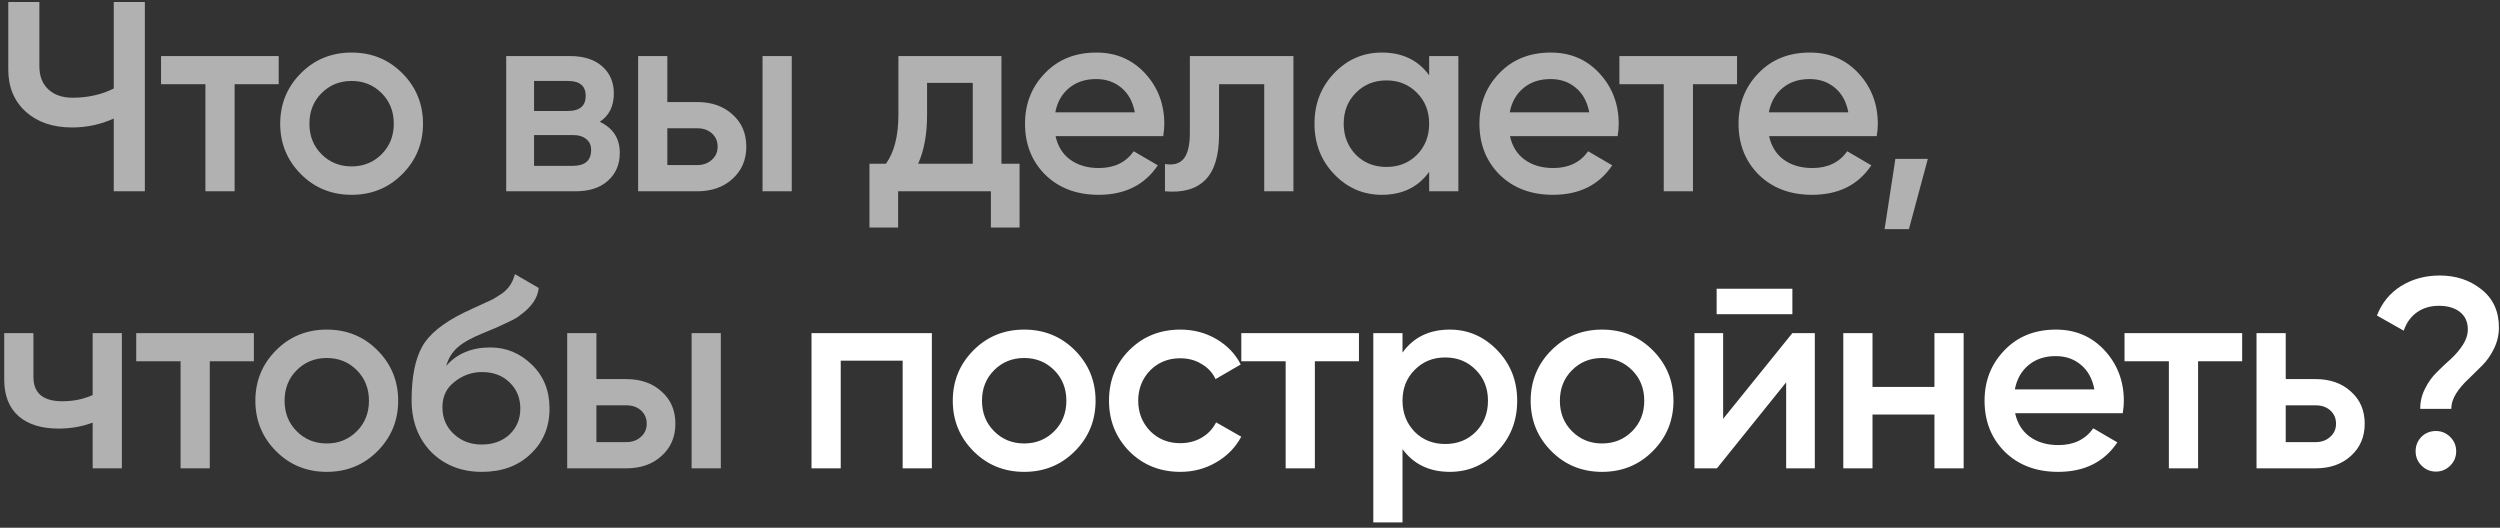
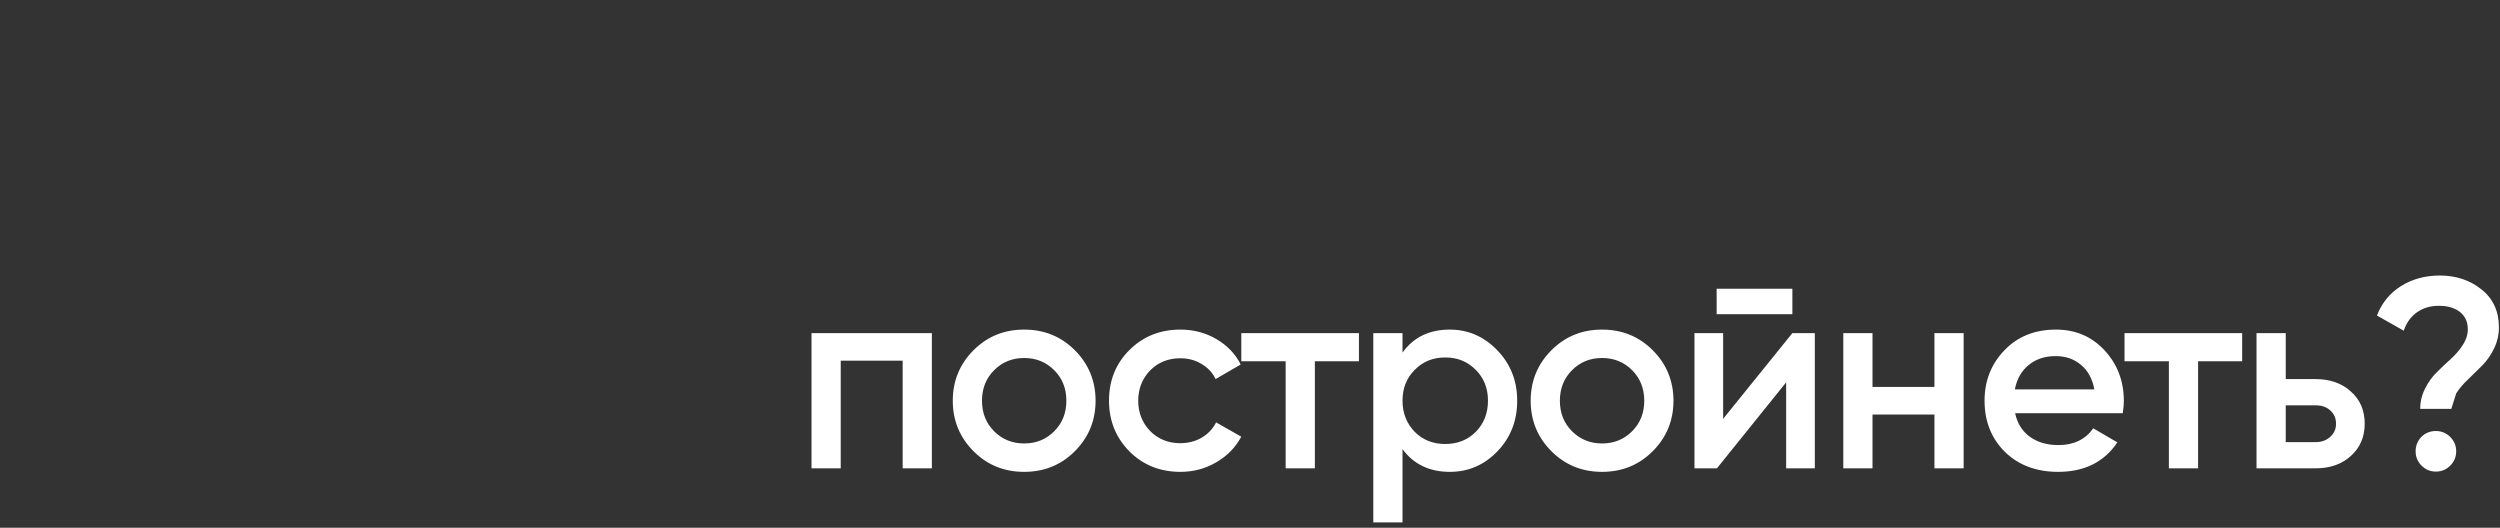
<svg xmlns="http://www.w3.org/2000/svg" width="379" height="80" viewBox="0 0 379 80" fill="none">
  <rect x="0" y="0" width="379" height="80" fill="#333333" stroke="none" />
-   <path d="M17.245 13.42V0.3H21.96V29H17.245V17.971C15.25 18.873 13.145 19.324 10.931 19.324C8.034 19.324 5.697 18.531 3.92 16.946C2.143 15.333 1.255 13.201 1.255 10.55V0.3H5.97V10.058C5.97 11.534 6.421 12.696 7.323 13.543C8.225 14.39 9.455 14.814 11.013 14.814C13.309 14.814 15.386 14.349 17.245 13.42ZM24.415 8.5H42.25V12.764H35.567V29H31.139V12.764H24.415V8.5ZM60.969 26.417C58.891 28.494 56.336 29.533 53.302 29.533C50.268 29.533 47.712 28.494 45.635 26.417C43.53 24.312 42.478 21.757 42.478 18.75C42.478 15.743 43.53 13.188 45.635 11.083C47.712 9.006 50.268 7.967 53.302 7.967C56.336 7.967 58.891 9.006 60.969 11.083C63.073 13.188 64.126 15.743 64.126 18.75C64.126 21.757 63.073 24.312 60.969 26.417ZM46.906 18.75C46.906 20.609 47.521 22.153 48.751 23.383C49.981 24.613 51.498 25.228 53.302 25.228C55.106 25.228 56.623 24.613 57.853 23.383C59.083 22.153 59.698 20.609 59.698 18.75C59.698 16.891 59.083 15.347 57.853 14.117C56.623 12.887 55.106 12.272 53.302 12.272C51.498 12.272 49.981 12.887 48.751 14.117C47.521 15.347 46.906 16.891 46.906 18.75ZM90.925 18.463C92.948 19.42 93.96 20.991 93.96 23.178C93.96 24.927 93.358 26.335 92.156 27.401C90.98 28.467 89.34 29 87.236 29H76.74V8.5H86.415C88.493 8.5 90.119 9.019 91.294 10.058C92.47 11.097 93.058 12.463 93.058 14.158C93.058 16.099 92.347 17.534 90.925 18.463ZM86.088 12.272H80.963V16.823H86.088C87.891 16.823 88.793 16.058 88.793 14.527C88.793 13.024 87.891 12.272 86.088 12.272ZM80.963 25.146H86.826C88.684 25.146 89.614 24.34 89.614 22.727C89.614 22.016 89.368 21.47 88.876 21.087C88.383 20.677 87.7 20.472 86.826 20.472H80.963V25.146ZM101.168 15.47H105.678C107.892 15.47 109.682 16.099 111.049 17.356C112.443 18.586 113.14 20.212 113.14 22.235C113.14 24.23 112.443 25.857 111.049 27.114C109.682 28.371 107.892 29 105.678 29H96.74V8.5H101.168V15.47ZM115.6 29V8.5H120.028V29H115.6ZM101.168 25.023H105.719C106.594 25.023 107.318 24.763 107.892 24.244C108.493 23.725 108.794 23.055 108.794 22.235C108.794 21.415 108.507 20.745 107.933 20.226C107.359 19.707 106.621 19.447 105.719 19.447H101.168V25.023ZM151.818 8.5V24.818H154.565V34.494H150.219V29H136.156V34.494H131.81V24.818H134.311C135.568 23.069 136.197 20.595 136.197 17.397V8.5H151.818ZM139.19 24.818H147.472V12.559H140.543V17.397C140.543 20.349 140.092 22.823 139.19 24.818ZM176.344 20.636H160.026C160.354 22.167 161.092 23.356 162.24 24.203C163.415 25.05 164.864 25.474 166.586 25.474C168.909 25.474 170.672 24.627 171.875 22.932L175.524 25.064C173.528 28.043 170.535 29.533 166.545 29.533C163.237 29.533 160.545 28.522 158.468 26.499C156.418 24.449 155.393 21.866 155.393 18.75C155.393 15.716 156.404 13.16 158.427 11.083C160.422 9.006 163.019 7.967 166.217 7.967C169.196 7.967 171.656 9.019 173.597 11.124C175.537 13.229 176.508 15.784 176.508 18.791C176.508 19.338 176.453 19.953 176.344 20.636ZM159.985 17.028H172.039C171.738 15.415 171.055 14.172 169.989 13.297C168.95 12.422 167.679 11.985 166.176 11.985C164.536 11.985 163.169 12.436 162.076 13.338C160.982 14.24 160.285 15.47 159.985 17.028ZM180.382 8.5H196.085V29H191.657V12.764H184.81V20.39C184.81 23.588 184.113 25.884 182.719 27.278C181.325 28.672 179.289 29.246 176.61 29V24.859C177.867 25.078 178.81 24.818 179.439 24.08C180.068 23.315 180.382 22.016 180.382 20.185V8.5ZM216.661 11.411V8.5H221.089V29H216.661V26.048C214.994 28.371 212.602 29.533 209.486 29.533C206.671 29.533 204.265 28.494 202.27 26.417C200.275 24.34 199.277 21.784 199.277 18.75C199.277 15.716 200.275 13.16 202.27 11.083C204.265 9.006 206.671 7.967 209.486 7.967C212.602 7.967 214.994 9.115 216.661 11.411ZM205.55 23.465C206.78 24.695 208.324 25.31 210.183 25.31C212.042 25.31 213.586 24.695 214.816 23.465C216.046 22.208 216.661 20.636 216.661 18.75C216.661 16.864 216.046 15.306 214.816 14.076C213.586 12.819 212.042 12.19 210.183 12.19C208.324 12.19 206.78 12.819 205.55 14.076C204.32 15.306 203.705 16.864 203.705 18.75C203.705 20.609 204.32 22.18 205.55 23.465ZM245.233 20.636H228.915C229.243 22.167 229.981 23.356 231.129 24.203C232.305 25.05 233.753 25.474 235.475 25.474C237.799 25.474 239.562 24.627 240.764 22.932L244.413 25.064C242.418 28.043 239.425 29.533 235.434 29.533C232.127 29.533 229.435 28.522 227.357 26.499C225.307 24.449 224.282 21.866 224.282 18.75C224.282 15.716 225.294 13.16 227.316 11.083C229.312 9.006 231.908 7.967 235.106 7.967C238.086 7.967 240.546 9.019 242.486 11.124C244.427 13.229 245.397 15.784 245.397 18.791C245.397 19.338 245.343 19.953 245.233 20.636ZM228.874 17.028H240.928C240.628 15.415 239.944 14.172 238.878 13.297C237.84 12.422 236.569 11.985 235.065 11.985C233.425 11.985 232.059 12.436 230.965 13.338C229.872 14.24 229.175 15.47 228.874 17.028ZM245.5 8.5H263.335V12.764H256.652V29H252.224V12.764H245.5V8.5ZM284.513 20.636H268.195C268.523 22.167 269.261 23.356 270.409 24.203C271.584 25.05 273.033 25.474 274.755 25.474C277.078 25.474 278.841 24.627 280.044 22.932L283.693 25.064C281.698 28.043 278.705 29.533 274.714 29.533C271.407 29.533 268.714 28.522 266.637 26.499C264.587 24.449 263.562 21.866 263.562 18.75C263.562 15.716 264.573 13.16 266.596 11.083C268.591 9.006 271.188 7.967 274.386 7.967C277.365 7.967 279.825 9.019 281.766 11.124C283.707 13.229 284.677 15.784 284.677 18.791C284.677 19.338 284.622 19.953 284.513 20.636ZM268.154 17.028H280.208C279.907 15.415 279.224 14.172 278.158 13.297C277.119 12.422 275.848 11.985 274.345 11.985C272.705 11.985 271.338 12.436 270.245 13.338C269.152 14.24 268.455 15.47 268.154 17.028ZM287.342 24.08H292.262L289.392 34.74H285.702L287.342 24.08ZM14.047 59.889V50.5H18.475V71H14.047V64.071C12.434 64.672 10.712 64.973 8.881 64.973C6.284 64.973 4.262 64.344 2.813 63.087C1.364 61.802 0.64 59.957 0.64 57.552V50.5H5.068V57.142C5.068 59.602 6.53 60.832 9.455 60.832C11.122 60.832 12.653 60.518 14.047 59.889ZM20.651 50.5H38.486V54.764H31.803V71H27.375V54.764H20.651V50.5ZM57.205 68.417C55.128 70.494 52.572 71.533 49.538 71.533C46.504 71.533 43.948 70.494 41.871 68.417C39.766 66.312 38.714 63.757 38.714 60.75C38.714 57.743 39.766 55.188 41.871 53.083C43.948 51.006 46.504 49.967 49.538 49.967C52.572 49.967 55.128 51.006 57.205 53.083C59.31 55.188 60.362 57.743 60.362 60.75C60.362 63.757 59.31 66.312 57.205 68.417ZM43.142 60.75C43.142 62.609 43.757 64.153 44.987 65.383C46.217 66.613 47.734 67.228 49.538 67.228C51.342 67.228 52.859 66.613 54.089 65.383C55.319 64.153 55.934 62.609 55.934 60.75C55.934 58.891 55.319 57.347 54.089 56.117C52.859 54.887 51.342 54.272 49.538 54.272C47.734 54.272 46.217 54.887 44.987 56.117C43.757 57.347 43.142 58.891 43.142 60.75ZM73.058 71.533C69.942 71.533 67.373 70.522 65.35 68.499C63.382 66.449 62.398 63.839 62.398 60.668C62.398 57.224 62.917 54.545 63.956 52.632C64.967 50.746 67.072 49.01 70.27 47.425C70.379 47.37 70.557 47.288 70.803 47.179C71.076 47.042 71.363 46.906 71.664 46.769C71.965 46.632 72.265 46.496 72.566 46.359C73.714 45.84 74.424 45.512 74.698 45.375C74.862 45.293 75.34 44.992 76.133 44.473C77.09 43.79 77.732 42.819 78.06 41.562L81.668 43.653C81.531 45.156 80.588 46.537 78.839 47.794C78.538 48.067 77.978 48.395 77.158 48.778L75.395 49.598L73.345 50.459C71.568 51.17 70.256 51.894 69.409 52.632C68.561 53.37 67.974 54.313 67.646 55.461C69.286 53.602 71.513 52.673 74.329 52.673C76.734 52.673 78.825 53.534 80.602 55.256C82.406 56.978 83.308 59.206 83.308 61.939C83.308 64.727 82.351 67.023 80.438 68.827C78.552 70.631 76.092 71.533 73.058 71.533ZM73.017 67.392C74.739 67.392 76.147 66.886 77.24 65.875C78.333 64.836 78.88 63.524 78.88 61.939C78.88 60.326 78.333 59.001 77.24 57.962C76.174 56.923 74.78 56.404 73.058 56.404C71.527 56.404 70.147 56.896 68.917 57.88C67.687 58.809 67.072 60.094 67.072 61.734C67.072 63.374 67.646 64.727 68.794 65.793C69.942 66.859 71.35 67.392 73.017 67.392ZM90.416 57.47H94.927C97.141 57.47 98.931 58.099 100.298 59.356C101.692 60.586 102.389 62.212 102.389 64.235C102.389 66.23 101.692 67.857 100.298 69.114C98.931 70.371 97.141 71 94.927 71H85.989V50.5H90.416V57.47ZM104.849 71V50.5H109.277V71H104.849ZM90.416 67.023H94.968C95.842 67.023 96.567 66.763 97.141 66.244C97.742 65.725 98.043 65.055 98.043 64.235C98.043 63.415 97.755 62.745 97.181 62.226C96.608 61.707 95.87 61.447 94.968 61.447H90.416V67.023Z" fill="white" fill-opacity="0.62" />
-   <path d="M123.026 50.5H141.271V71H136.843V54.682H127.454V71H123.026V50.5ZM162.932 68.417C160.855 70.494 158.299 71.533 155.265 71.533C152.231 71.533 149.675 70.494 147.598 68.417C145.493 66.312 144.441 63.757 144.441 60.75C144.441 57.743 145.493 55.188 147.598 53.083C149.675 51.006 152.231 49.967 155.265 49.967C158.299 49.967 160.855 51.006 162.932 53.083C165.037 55.188 166.089 57.743 166.089 60.75C166.089 63.757 165.037 66.312 162.932 68.417ZM148.869 60.75C148.869 62.609 149.484 64.153 150.714 65.383C151.944 66.613 153.461 67.228 155.265 67.228C157.069 67.228 158.586 66.613 159.816 65.383C161.046 64.153 161.661 62.609 161.661 60.75C161.661 58.891 161.046 57.347 159.816 56.117C158.586 54.887 157.069 54.272 155.265 54.272C153.461 54.272 151.944 54.887 150.714 56.117C149.484 57.347 148.869 58.891 148.869 60.75ZM178.949 71.533C175.86 71.533 173.277 70.494 171.2 68.417C169.15 66.312 168.125 63.757 168.125 60.75C168.125 57.689 169.15 55.133 171.2 53.083C173.277 51.006 175.86 49.967 178.949 49.967C180.944 49.967 182.762 50.445 184.402 51.402C186.042 52.359 187.272 53.643 188.092 55.256L184.279 57.47C183.814 56.486 183.104 55.721 182.147 55.174C181.218 54.6 180.138 54.313 178.908 54.313C177.104 54.313 175.587 54.928 174.357 56.158C173.154 57.415 172.553 58.946 172.553 60.75C172.553 62.554 173.154 64.085 174.357 65.342C175.587 66.572 177.104 67.187 178.908 67.187C180.111 67.187 181.19 66.914 182.147 66.367C183.131 65.793 183.869 65.014 184.361 64.03L188.174 66.203C187.299 67.843 186.028 69.141 184.361 70.098C182.721 71.055 180.917 71.533 178.949 71.533ZM188.181 50.5H206.016V54.764H199.333V71H194.905V54.764H188.181V50.5ZM219.796 49.967C222.584 49.967 224.989 51.019 227.012 53.124C229.007 55.201 230.005 57.743 230.005 60.75C230.005 63.784 229.007 66.34 227.012 68.417C225.016 70.494 222.611 71.533 219.796 71.533C216.707 71.533 214.315 70.385 212.621 68.089V79.2H208.193V50.5H212.621V53.452C214.288 51.129 216.68 49.967 219.796 49.967ZM214.466 65.465C215.696 66.695 217.24 67.31 219.099 67.31C220.957 67.31 222.502 66.695 223.732 65.465C224.962 64.208 225.577 62.636 225.577 60.75C225.577 58.864 224.962 57.306 223.732 56.076C222.502 54.819 220.957 54.19 219.099 54.19C217.24 54.19 215.696 54.819 214.466 56.076C213.236 57.306 212.621 58.864 212.621 60.75C212.621 62.609 213.236 64.18 214.466 65.465ZM250.541 68.417C248.463 70.494 245.908 71.533 242.874 71.533C239.84 71.533 237.284 70.494 235.207 68.417C233.102 66.312 232.05 63.757 232.05 60.75C232.05 57.743 233.102 55.188 235.207 53.083C237.284 51.006 239.84 49.967 242.874 49.967C245.908 49.967 248.463 51.006 250.541 53.083C252.645 55.188 253.698 57.743 253.698 60.75C253.698 63.757 252.645 66.312 250.541 68.417ZM236.478 60.75C236.478 62.609 237.093 64.153 238.323 65.383C239.553 66.613 241.07 67.228 242.874 67.228C244.678 67.228 246.195 66.613 247.425 65.383C248.655 64.153 249.27 62.609 249.27 60.75C249.27 58.891 248.655 57.347 247.425 56.117C246.195 54.887 244.678 54.272 242.874 54.272C241.07 54.272 239.553 54.887 238.323 56.117C237.093 57.347 236.478 58.891 236.478 60.75ZM271.724 47.63H260.244V43.776H271.724V47.63ZM261.228 63.497L271.724 50.5H275.127V71H270.781V57.962L260.285 71H256.882V50.5H261.228V63.497ZM293.261 58.659V50.5H297.689V71H293.261V62.841H283.872V71H279.444V50.5H283.872V58.659H293.261ZM321.81 62.636H305.492C305.82 64.167 306.558 65.356 307.706 66.203C308.882 67.05 310.33 67.474 312.052 67.474C314.376 67.474 316.139 66.627 317.341 64.932L320.99 67.064C318.995 70.043 316.002 71.533 312.011 71.533C308.704 71.533 306.012 70.522 303.934 68.499C301.884 66.449 300.859 63.866 300.859 60.75C300.859 57.716 301.871 55.16 303.893 53.083C305.889 51.006 308.485 49.967 311.683 49.967C314.663 49.967 317.123 51.019 319.063 53.124C321.004 55.229 321.974 57.784 321.974 60.791C321.974 61.338 321.92 61.953 321.81 62.636ZM305.451 59.028H317.505C317.205 57.415 316.521 56.172 315.455 55.297C314.417 54.422 313.146 53.985 311.642 53.985C310.002 53.985 308.636 54.436 307.542 55.338C306.449 56.24 305.752 57.47 305.451 59.028ZM322.077 50.5H339.912V54.764H333.229V71H328.801V54.764H322.077V50.5ZM346.516 57.47H351.026C353.24 57.47 355.03 58.099 356.397 59.356C357.791 60.586 358.488 62.212 358.488 64.235C358.488 66.23 357.791 67.857 356.397 69.114C355.03 70.371 353.24 71 351.026 71H342.088V50.5H346.516V57.47ZM346.516 67.023H351.067C351.942 67.023 352.666 66.763 353.24 66.244C353.841 65.725 354.142 65.055 354.142 64.235C354.142 63.415 353.855 62.745 353.281 62.226C352.707 61.707 351.969 61.447 351.067 61.447H346.516V67.023ZM371.62 61.98H366.905C366.905 60.887 367.151 59.862 367.643 58.905C368.135 57.921 368.736 57.087 369.447 56.404C370.157 55.693 370.868 55.024 371.579 54.395C372.289 53.739 372.891 53.028 373.383 52.263C373.875 51.498 374.121 50.719 374.121 49.926C374.121 48.805 373.724 47.931 372.932 47.302C372.139 46.673 371.073 46.359 369.734 46.359C368.449 46.359 367.342 46.687 366.413 47.343C365.483 47.999 364.814 48.928 364.404 50.131L360.345 47.835C361.083 45.922 362.299 44.432 363.994 43.366C365.716 42.3 367.67 41.767 369.857 41.767C372.317 41.767 374.421 42.464 376.171 43.858C377.947 45.252 378.836 47.179 378.836 49.639C378.836 50.76 378.59 51.826 378.098 52.837C377.606 53.848 377.004 54.709 376.294 55.42C375.583 56.131 374.872 56.828 374.162 57.511C373.451 58.167 372.85 58.878 372.358 59.643C371.866 60.408 371.62 61.187 371.62 61.98ZM369.283 65.342C370.13 65.342 370.854 65.643 371.456 66.244C372.057 66.845 372.358 67.57 372.358 68.417C372.358 69.264 372.057 69.989 371.456 70.59C370.854 71.191 370.13 71.492 369.283 71.492C368.435 71.492 367.711 71.191 367.11 70.59C366.508 69.989 366.208 69.264 366.208 68.417C366.208 67.57 366.495 66.845 367.069 66.244C367.67 65.643 368.408 65.342 369.283 65.342Z" fill="white" />
+   <path d="M123.026 50.5H141.271V71H136.843V54.682H127.454V71H123.026V50.5ZM162.932 68.417C160.855 70.494 158.299 71.533 155.265 71.533C152.231 71.533 149.675 70.494 147.598 68.417C145.493 66.312 144.441 63.757 144.441 60.75C144.441 57.743 145.493 55.188 147.598 53.083C149.675 51.006 152.231 49.967 155.265 49.967C158.299 49.967 160.855 51.006 162.932 53.083C165.037 55.188 166.089 57.743 166.089 60.75C166.089 63.757 165.037 66.312 162.932 68.417ZM148.869 60.75C148.869 62.609 149.484 64.153 150.714 65.383C151.944 66.613 153.461 67.228 155.265 67.228C157.069 67.228 158.586 66.613 159.816 65.383C161.046 64.153 161.661 62.609 161.661 60.75C161.661 58.891 161.046 57.347 159.816 56.117C158.586 54.887 157.069 54.272 155.265 54.272C153.461 54.272 151.944 54.887 150.714 56.117C149.484 57.347 148.869 58.891 148.869 60.75ZM178.949 71.533C175.86 71.533 173.277 70.494 171.2 68.417C169.15 66.312 168.125 63.757 168.125 60.75C168.125 57.689 169.15 55.133 171.2 53.083C173.277 51.006 175.86 49.967 178.949 49.967C180.944 49.967 182.762 50.445 184.402 51.402C186.042 52.359 187.272 53.643 188.092 55.256L184.279 57.47C183.814 56.486 183.104 55.721 182.147 55.174C181.218 54.6 180.138 54.313 178.908 54.313C177.104 54.313 175.587 54.928 174.357 56.158C173.154 57.415 172.553 58.946 172.553 60.75C172.553 62.554 173.154 64.085 174.357 65.342C175.587 66.572 177.104 67.187 178.908 67.187C180.111 67.187 181.19 66.914 182.147 66.367C183.131 65.793 183.869 65.014 184.361 64.03L188.174 66.203C187.299 67.843 186.028 69.141 184.361 70.098C182.721 71.055 180.917 71.533 178.949 71.533ZM188.181 50.5H206.016V54.764H199.333V71H194.905V54.764H188.181V50.5ZM219.796 49.967C222.584 49.967 224.989 51.019 227.012 53.124C229.007 55.201 230.005 57.743 230.005 60.75C230.005 63.784 229.007 66.34 227.012 68.417C225.016 70.494 222.611 71.533 219.796 71.533C216.707 71.533 214.315 70.385 212.621 68.089V79.2H208.193V50.5H212.621V53.452C214.288 51.129 216.68 49.967 219.796 49.967ZM214.466 65.465C215.696 66.695 217.24 67.31 219.099 67.31C220.957 67.31 222.502 66.695 223.732 65.465C224.962 64.208 225.577 62.636 225.577 60.75C225.577 58.864 224.962 57.306 223.732 56.076C222.502 54.819 220.957 54.19 219.099 54.19C217.24 54.19 215.696 54.819 214.466 56.076C213.236 57.306 212.621 58.864 212.621 60.75C212.621 62.609 213.236 64.18 214.466 65.465ZM250.541 68.417C248.463 70.494 245.908 71.533 242.874 71.533C239.84 71.533 237.284 70.494 235.207 68.417C233.102 66.312 232.05 63.757 232.05 60.75C232.05 57.743 233.102 55.188 235.207 53.083C237.284 51.006 239.84 49.967 242.874 49.967C245.908 49.967 248.463 51.006 250.541 53.083C252.645 55.188 253.698 57.743 253.698 60.75C253.698 63.757 252.645 66.312 250.541 68.417ZM236.478 60.75C236.478 62.609 237.093 64.153 238.323 65.383C239.553 66.613 241.07 67.228 242.874 67.228C244.678 67.228 246.195 66.613 247.425 65.383C248.655 64.153 249.27 62.609 249.27 60.75C249.27 58.891 248.655 57.347 247.425 56.117C246.195 54.887 244.678 54.272 242.874 54.272C241.07 54.272 239.553 54.887 238.323 56.117C237.093 57.347 236.478 58.891 236.478 60.75ZM271.724 47.63H260.244V43.776H271.724V47.63ZM261.228 63.497L271.724 50.5H275.127V71H270.781V57.962L260.285 71H256.882V50.5H261.228V63.497ZM293.261 58.659V50.5H297.689V71H293.261V62.841H283.872V71H279.444V50.5H283.872V58.659H293.261ZM321.81 62.636H305.492C305.82 64.167 306.558 65.356 307.706 66.203C308.882 67.05 310.33 67.474 312.052 67.474C314.376 67.474 316.139 66.627 317.341 64.932L320.99 67.064C318.995 70.043 316.002 71.533 312.011 71.533C308.704 71.533 306.012 70.522 303.934 68.499C301.884 66.449 300.859 63.866 300.859 60.75C300.859 57.716 301.871 55.16 303.893 53.083C305.889 51.006 308.485 49.967 311.683 49.967C314.663 49.967 317.123 51.019 319.063 53.124C321.004 55.229 321.974 57.784 321.974 60.791C321.974 61.338 321.92 61.953 321.81 62.636ZM305.451 59.028H317.505C317.205 57.415 316.521 56.172 315.455 55.297C314.417 54.422 313.146 53.985 311.642 53.985C310.002 53.985 308.636 54.436 307.542 55.338C306.449 56.24 305.752 57.47 305.451 59.028ZM322.077 50.5H339.912V54.764H333.229V71H328.801V54.764H322.077V50.5ZM346.516 57.47H351.026C353.24 57.47 355.03 58.099 356.397 59.356C357.791 60.586 358.488 62.212 358.488 64.235C358.488 66.23 357.791 67.857 356.397 69.114C355.03 70.371 353.24 71 351.026 71H342.088V50.5H346.516V57.47ZM346.516 67.023H351.067C351.942 67.023 352.666 66.763 353.24 66.244C353.841 65.725 354.142 65.055 354.142 64.235C354.142 63.415 353.855 62.745 353.281 62.226C352.707 61.707 351.969 61.447 351.067 61.447H346.516V67.023ZM371.62 61.98H366.905C366.905 60.887 367.151 59.862 367.643 58.905C368.135 57.921 368.736 57.087 369.447 56.404C370.157 55.693 370.868 55.024 371.579 54.395C372.289 53.739 372.891 53.028 373.383 52.263C373.875 51.498 374.121 50.719 374.121 49.926C374.121 48.805 373.724 47.931 372.932 47.302C372.139 46.673 371.073 46.359 369.734 46.359C368.449 46.359 367.342 46.687 366.413 47.343C365.483 47.999 364.814 48.928 364.404 50.131L360.345 47.835C361.083 45.922 362.299 44.432 363.994 43.366C365.716 42.3 367.67 41.767 369.857 41.767C372.317 41.767 374.421 42.464 376.171 43.858C377.947 45.252 378.836 47.179 378.836 49.639C378.836 50.76 378.59 51.826 378.098 52.837C377.606 53.848 377.004 54.709 376.294 55.42C375.583 56.131 374.872 56.828 374.162 57.511C373.451 58.167 372.85 58.878 372.358 59.643ZM369.283 65.342C370.13 65.342 370.854 65.643 371.456 66.244C372.057 66.845 372.358 67.57 372.358 68.417C372.358 69.264 372.057 69.989 371.456 70.59C370.854 71.191 370.13 71.492 369.283 71.492C368.435 71.492 367.711 71.191 367.11 70.59C366.508 69.989 366.208 69.264 366.208 68.417C366.208 67.57 366.495 66.845 367.069 66.244C367.67 65.643 368.408 65.342 369.283 65.342Z" fill="white" />
</svg>